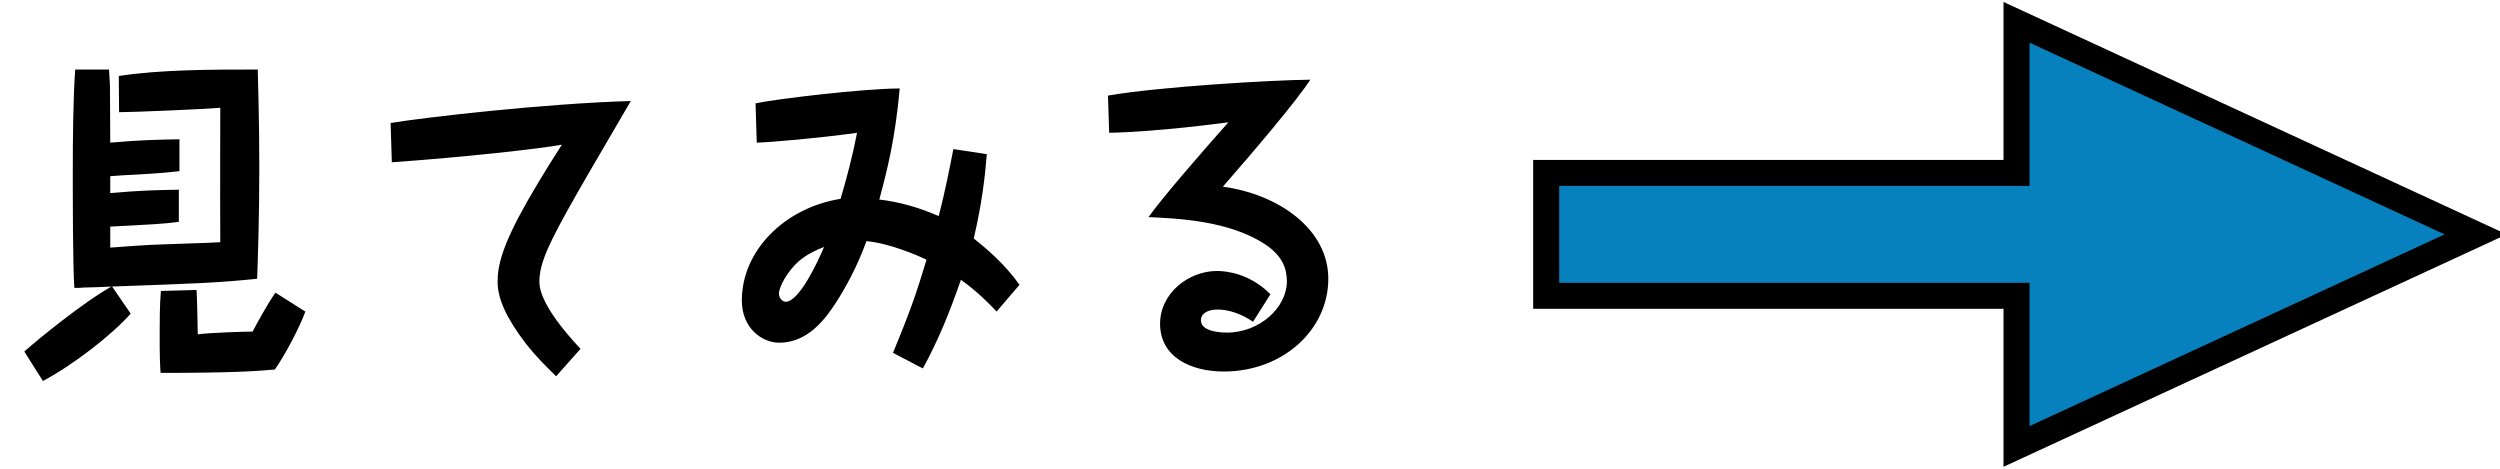
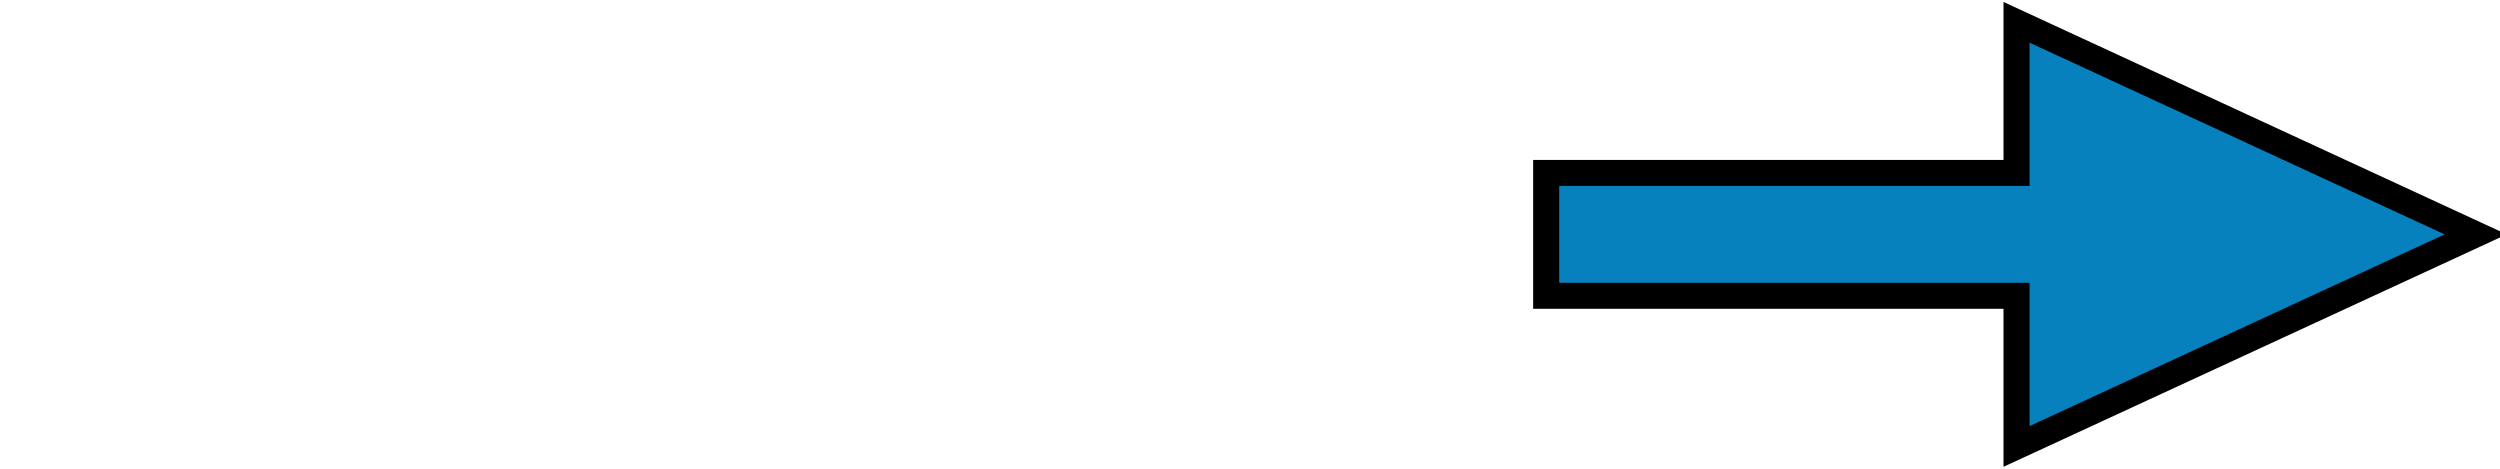
<svg xmlns="http://www.w3.org/2000/svg" width="96" height="18" viewBox="0 0 96 18">
  <defs>
    <style>.cls-1{fill:#0780be;stroke:#000;stroke-miterlimit:10;}.cls-2{stroke-width:0px;}</style>
  </defs>
-   <path class="cls-2" d="m5.019,12.043c-.726.819-2.177,1.95-3.371,2.587l-.714-1.131c.503-.455,2.294-1.911,3.347-2.496-.164.013-.925.039-1.088.039-.094.013-.164.013-.339.013-.059-.923-.059-3.432-.059-4.484,0-1.118.012-2.821.093-3.9h1.299c.012.208.023.377.035.611,0,.571,0,.688.012,2.196,1.147-.104,1.896-.116,2.657-.13v1.223c-.328.039-.667.077-1.604.13-.339.013-.726.039-1.053.064v.65c1.159-.104,1.802-.117,2.633-.13v1.234c-.597.078-.901.092-2.633.183v.806c.597-.039,1.264-.104,2.188-.13,1.639-.052,1.826-.065,2.037-.078-.012-1.807,0-4.927,0-5.161-.597.052-3.336.169-3.886.169l-.012-1.391c1.627-.247,3.546-.247,5.337-.247.012.611.059,1.911.059,3.783,0,2.015-.059,3.522-.082,4.251-1.521.156-2.294.182-5.571.299l.714,1.04Zm6.706-.078c-.223.624-.796,1.69-1.17,2.224-.702.064-1.65.13-4.389.13-.023-.325-.035-.599-.035-1.495,0-.468,0-1.092.047-1.651l1.369-.039c.023.299.047,1.651.047,1.703.492-.064,1.826-.104,2.106-.104.117-.222.562-1.054.878-1.495l1.147.728Zm3.275-7.241c1.217-.208,5.957-.754,9.223-.845-.328.572-1.791,3.055-2.072,3.562-1.042,1.833-1.439,2.639-1.439,3.38,0,.78.959,1.911,1.58,2.574l-.937,1.053c-.304-.299-.714-.689-1.147-1.235-.737-.962-1.1-1.716-1.1-2.392,0-.624.176-1.392,1.135-3.081.164-.286.667-1.157,1.334-2.185-.831.156-3.745.481-6.531.676l-.047-1.508Zm22.894,1.196c-.07.871-.188,1.898-.503,3.237.445.351,1.206.987,1.756,1.781l-.878,1.026c-.269-.286-.69-.728-1.369-1.222-.41,1.183-.866,2.327-1.463,3.406l-1.147-.599c.749-1.807.913-2.353,1.288-3.575-.339-.169-1.439-.637-2.306-.715-.363,1.001-.808,1.794-1.159,2.341-.41.637-1.088,1.56-2.188,1.56-.667,0-1.439-.559-1.439-1.625,0-1.924,1.662-3.562,3.792-3.9.246-.832.468-1.677.632-2.535-1.498.208-3.335.364-3.851.377l-.046-1.508c.772-.169,4.166-.572,5.536-.572-.176,1.95-.48,3.134-.784,4.265.784.091,1.545.312,2.282.637.246-.949.433-1.911.562-2.574l1.288.195Zm-7.233,4.121c-.433.39-.749.975-.749,1.235,0,.182.141.312.257.312.527,0,1.252-1.573,1.475-2.105-.234.091-.644.26-.983.559Zm11.885-6.37c1.919-.338,6.308-.599,7.771-.611-.503.78-2.142,2.718-3.359,4.108,2.177.299,4.049,1.651,4.049,3.536,0,1.963-1.744,3.562-4.014,3.562-1.276,0-2.446-.56-2.446-1.833,0-1.171,1.089-2.028,2.189-2.028.363,0,1.275.104,2.048.896l-.667,1.054c-.421-.286-.913-.469-1.357-.469-.352,0-.644.131-.644.416,0,.469.89.469.995.469,1.275,0,2.305-.976,2.305-1.964,0-.507-.175-.987-.842-1.43-1.393-.91-3.359-.988-4.471-1.04.55-.78,2.2-2.665,3.066-3.64-.21.025-2.68.363-4.576.402l-.047-1.43Z" />
  <polygon class="cls-1" points="77.435 11.359 59.373 11.359 59.373 6.641 77.435 6.641 77.435 .857 95.065 9 77.435 17.143 77.435 11.359" />
</svg>